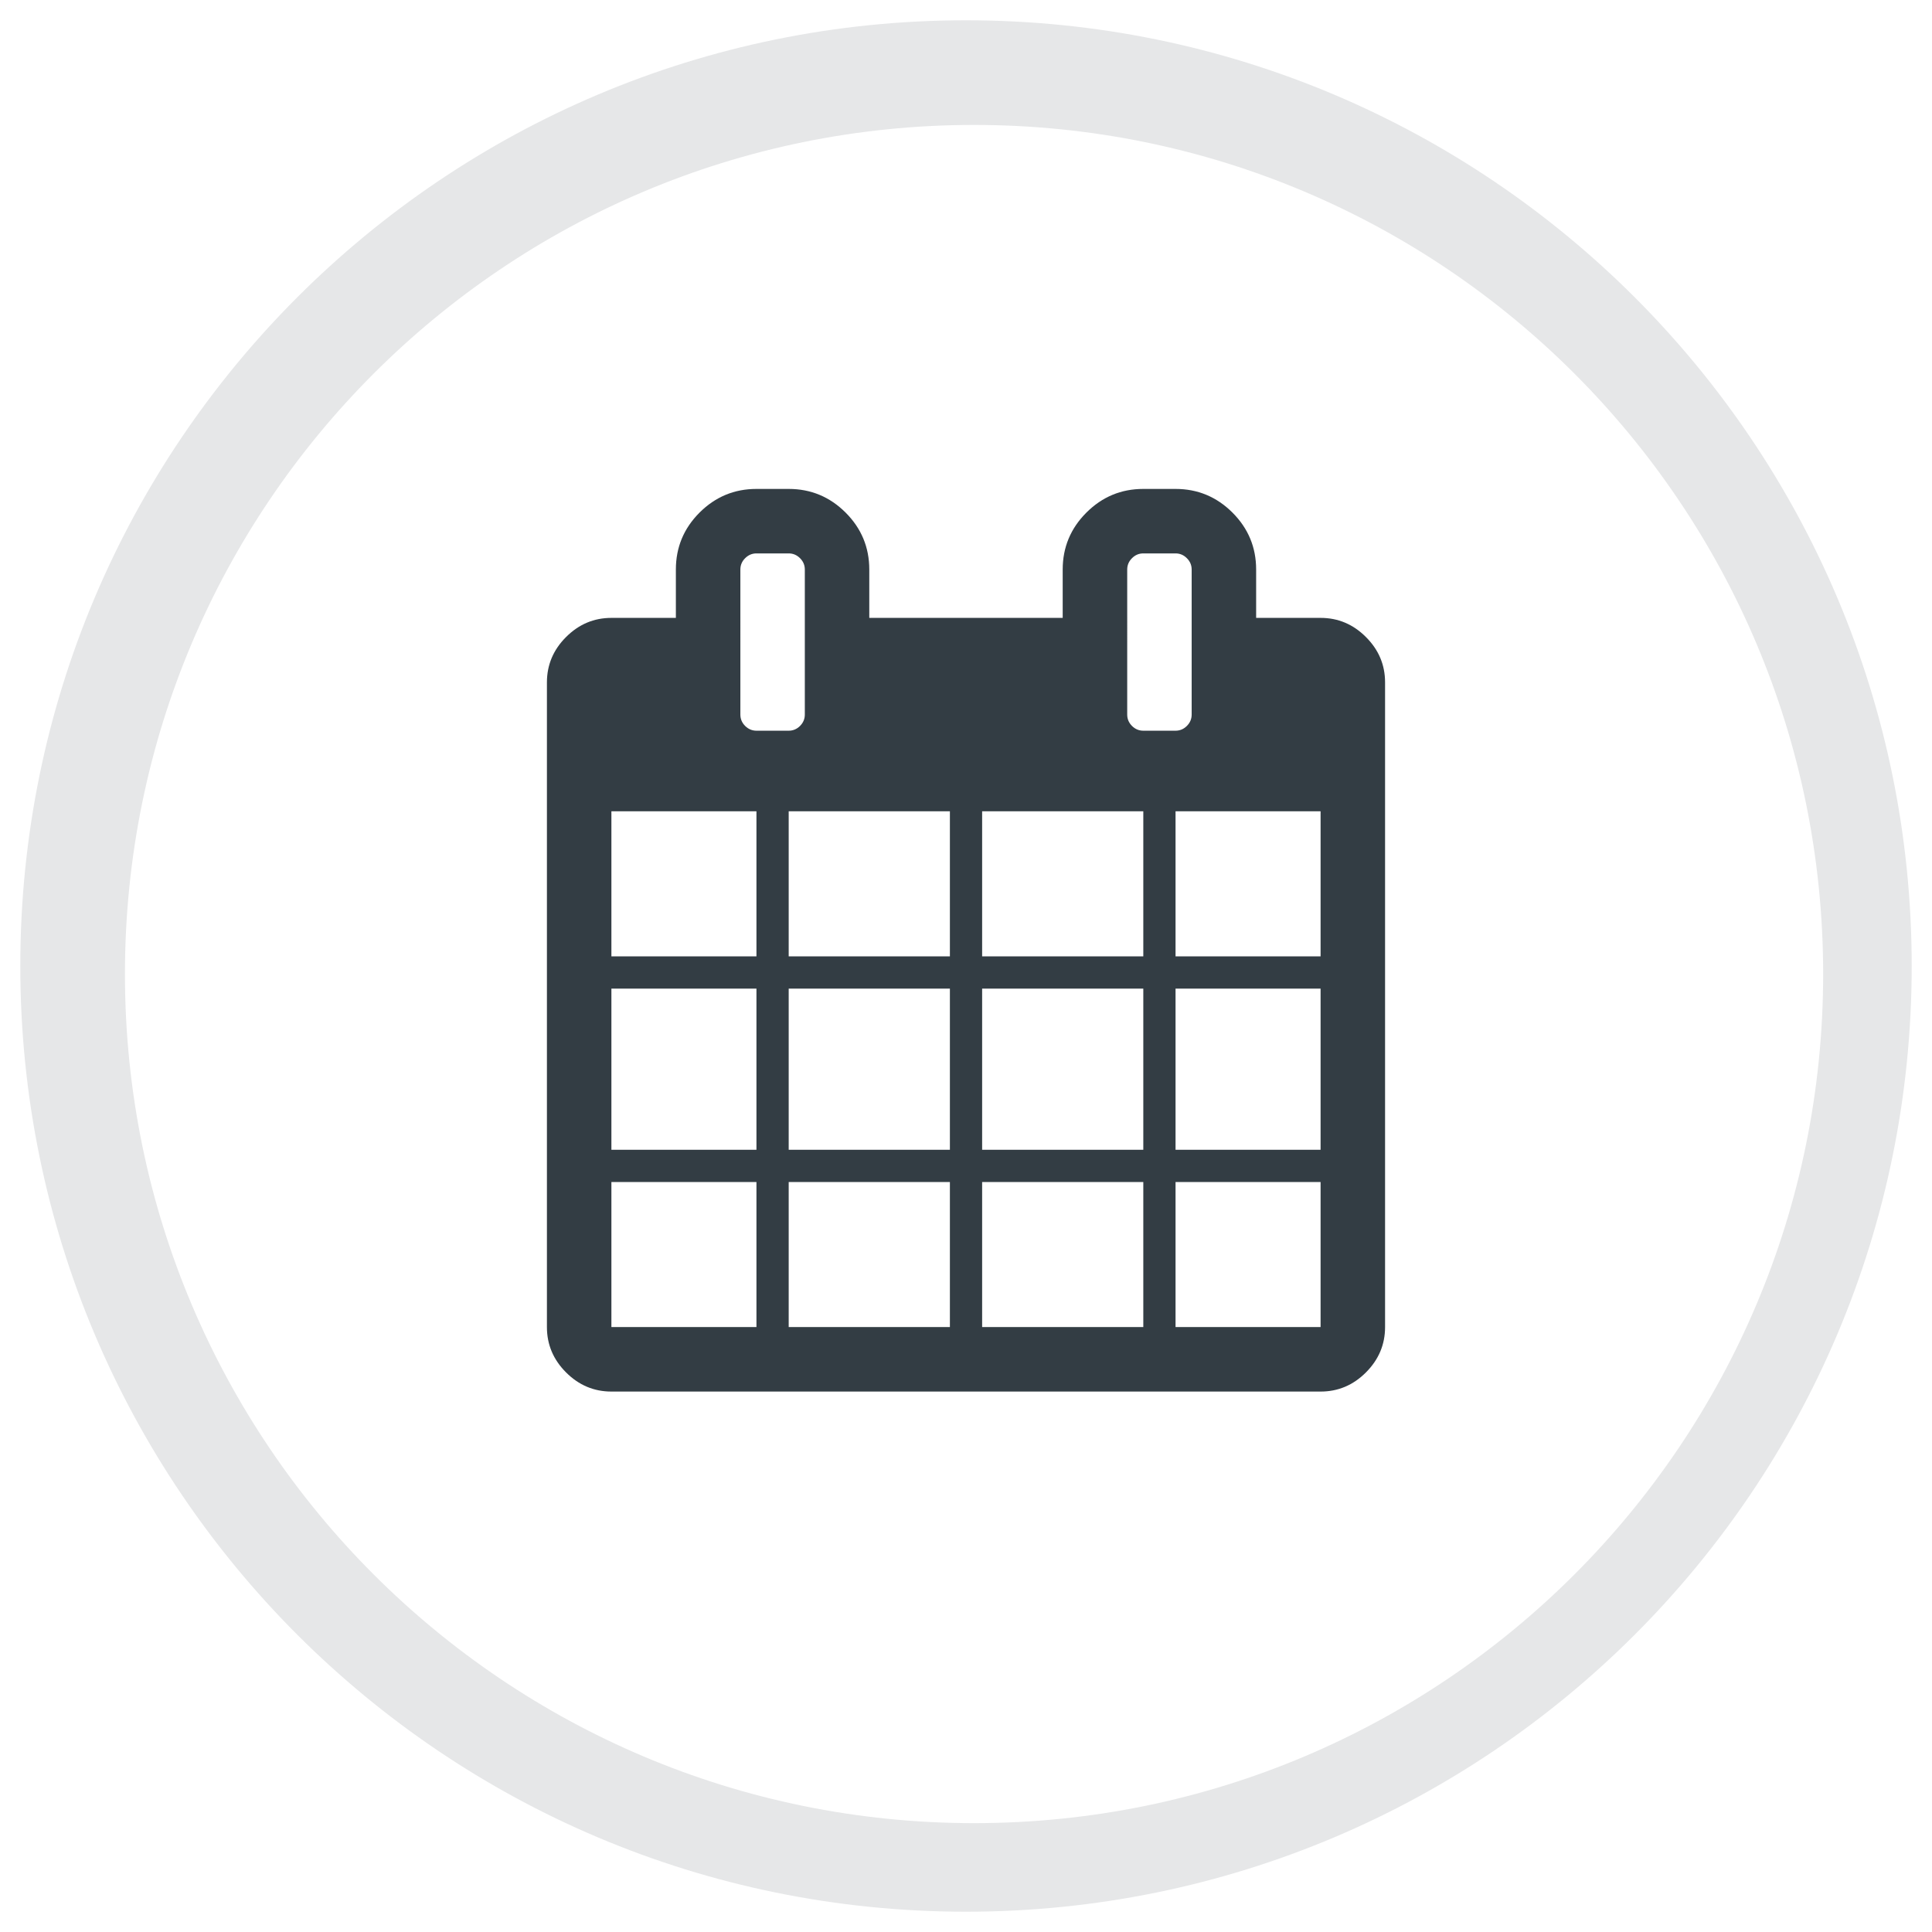
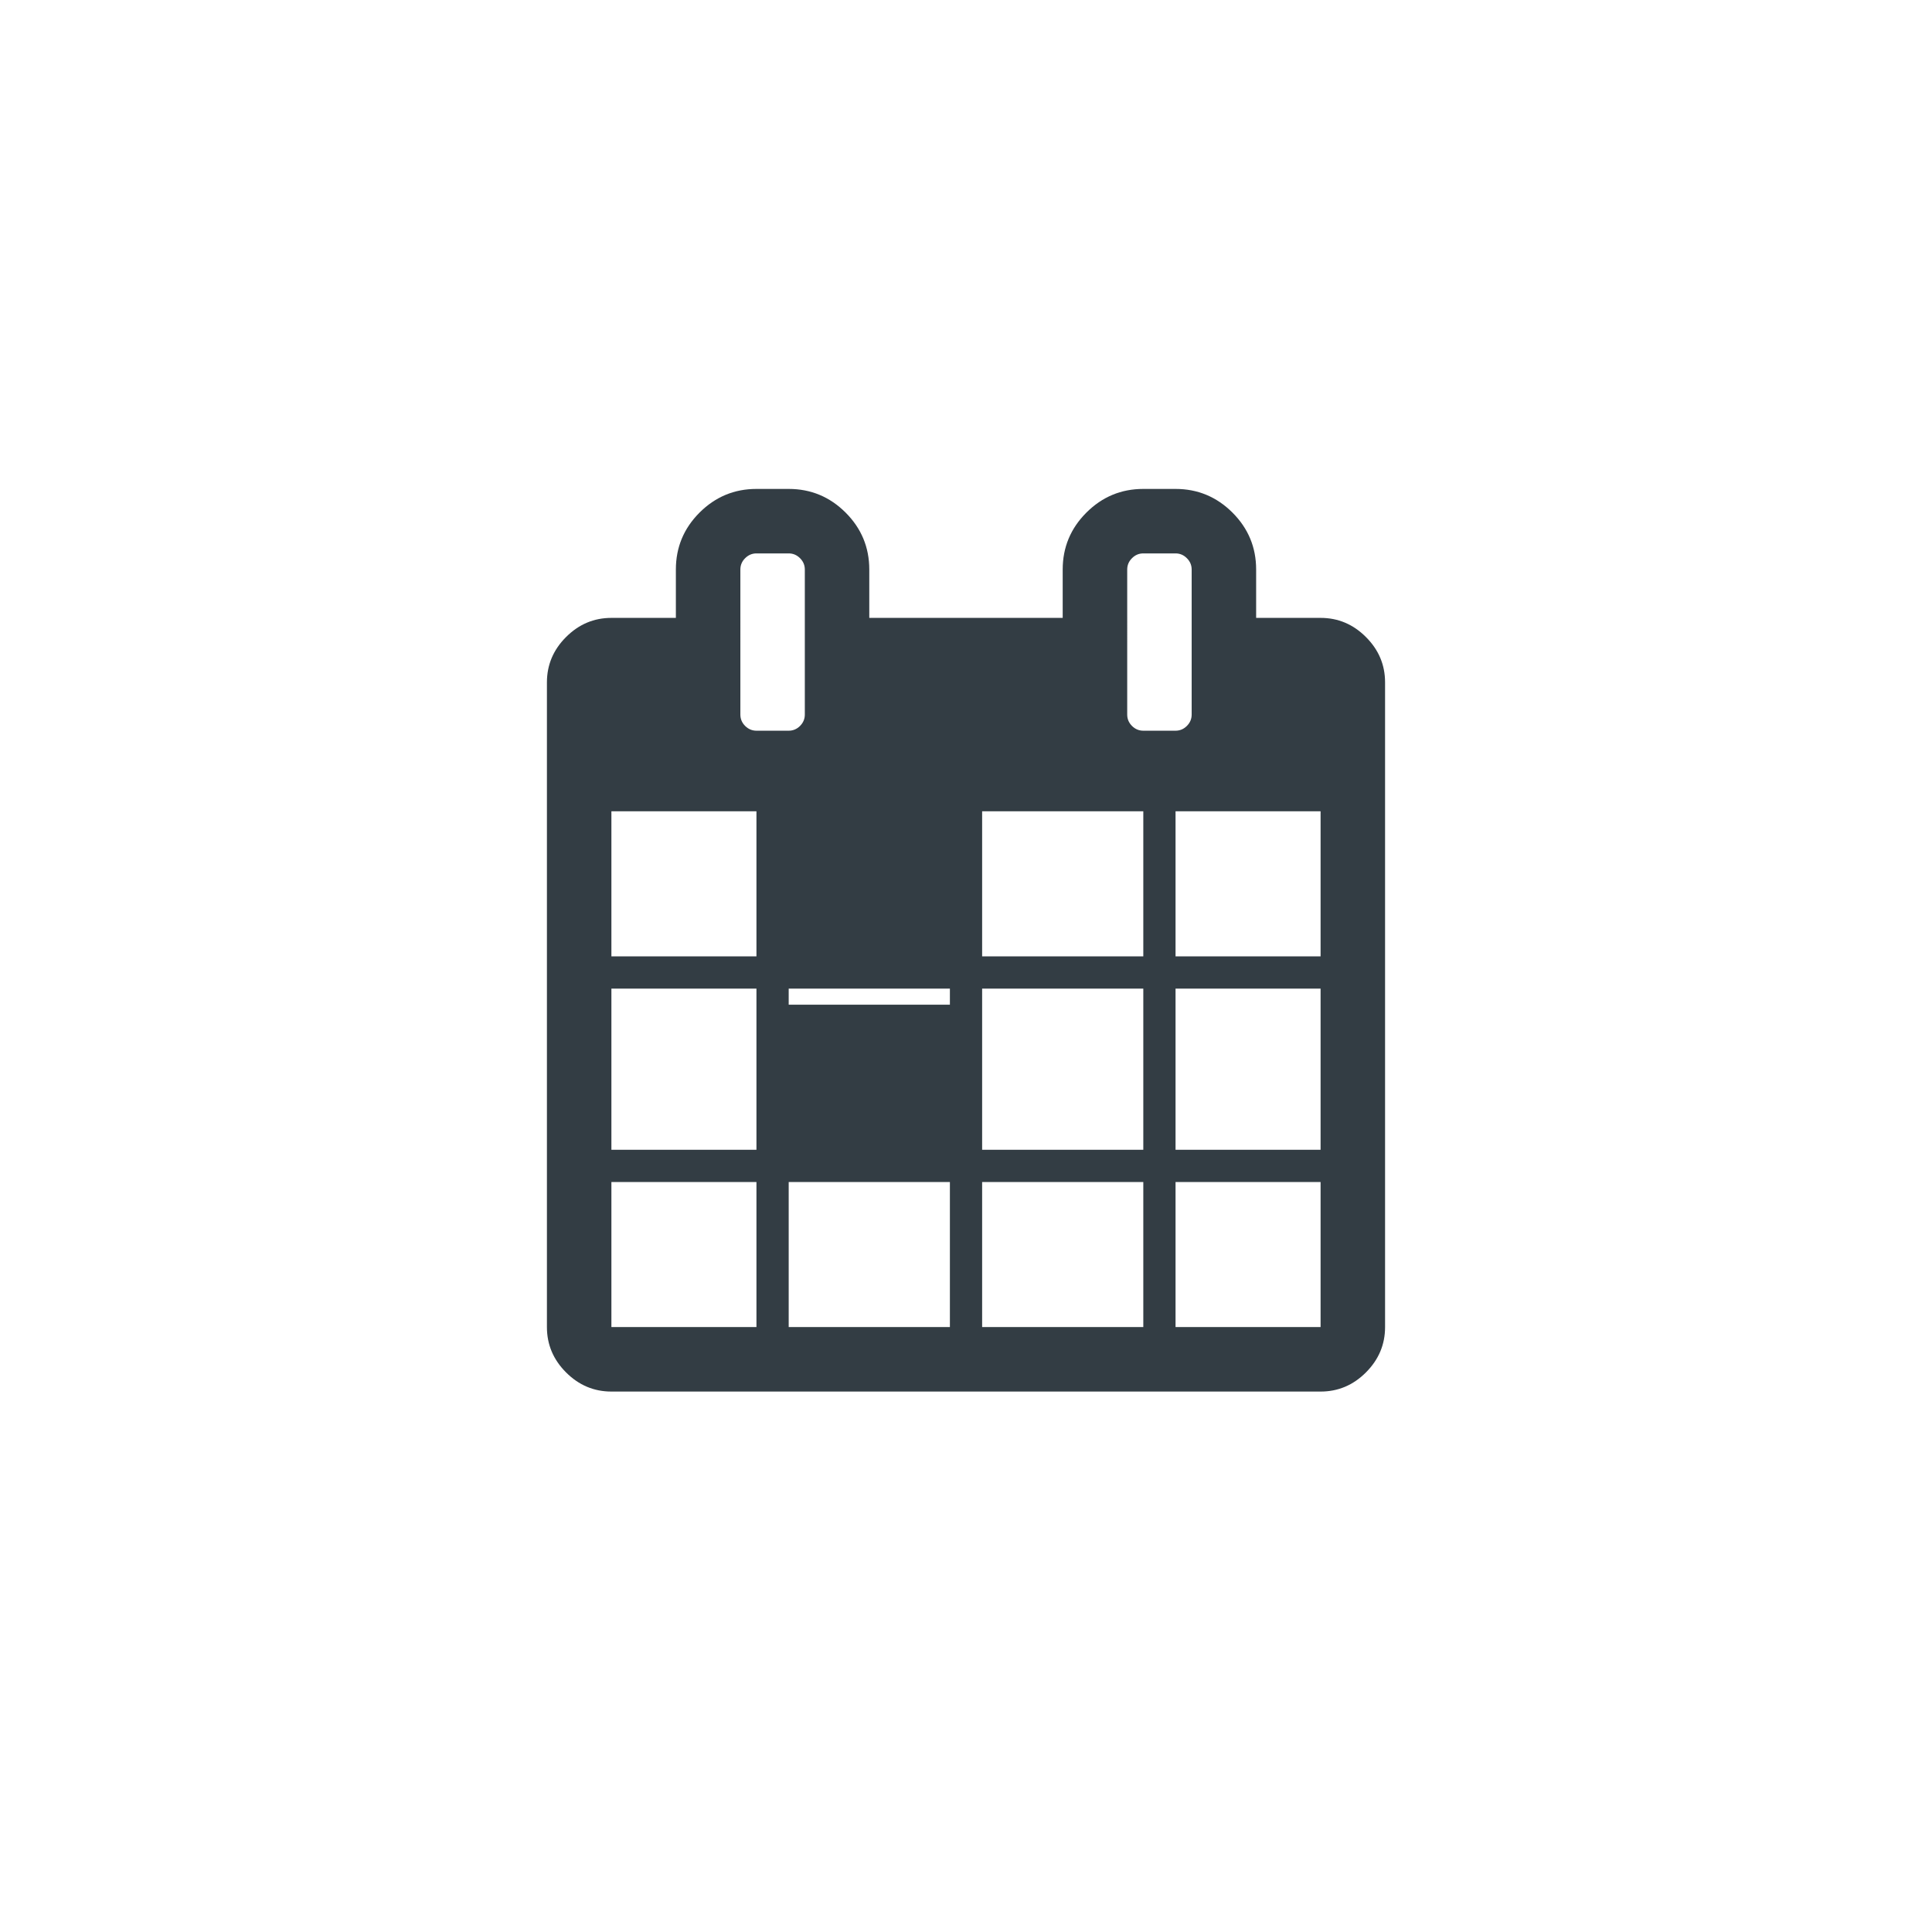
<svg xmlns="http://www.w3.org/2000/svg" version="1.1" x="0px" y="0px" width="300px" height="300px" viewBox="-3.152 -3.151 300 300" enable-background="new -3.152 -3.151 300 300" xml:space="preserve">
  <defs>
</defs>
-   <path fill="#E6E7E8" d="M146.849,0C65.746,0,0,65.746,0,146.848c0,81.104,65.746,146.85,146.849,146.85  c81.102,0,146.847-65.745,146.847-146.85C293.695,65.746,227.949,0,146.849,0z M148.098,279.946  c-72.817,0-131.848-59.03-131.848-131.85c0-72.817,59.03-131.847,131.848-131.847c72.818,0,131.848,59.029,131.848,131.848  S220.915,279.946,148.098,279.946z" />
-   <path fill="#333d44" d="M208.949,95.766c-1.979-1.983-4.326-2.972-7.036-2.972h-10.012v-7.509c0-3.441-1.224-6.389-3.676-8.841  c-2.451-2.447-5.399-3.675-8.84-3.675h-5.007c-3.44,0-6.384,1.228-8.835,3.675c-2.452,2.452-3.68,5.4-3.68,8.841v7.509h-30.033  v-7.509c0-3.441-1.223-6.389-3.675-8.841c-2.451-2.447-5.396-3.675-8.841-3.675h-5.006c-3.44,0-6.384,1.228-8.836,3.675  c-2.451,2.452-3.675,5.4-3.675,8.841v7.509H91.786c-2.714,0-5.058,0.989-7.04,2.972c-1.982,1.978-2.972,4.327-2.972,7.042v100.114  c0,2.709,0.989,5.053,2.972,7.037c1.982,1.98,4.326,2.971,7.04,2.971h110.122c2.715,0,5.063-0.99,7.041-2.971  c1.982-1.984,2.972-4.328,2.972-7.037V102.807C211.921,100.092,210.932,97.744,208.949,95.766L208.949,95.766z M114.31,202.916  H91.786v-22.523h22.523V202.916z M114.31,175.387H91.786v-25.025h22.523V175.387z M114.31,145.354H91.786v-22.528h22.523V145.354z   M112.552,109.57c-0.497-0.497-0.74-1.083-0.74-1.762V85.285c0-0.68,0.243-1.266,0.74-1.758c0.497-0.497,1.083-0.746,1.758-0.746  h5.006c0.68,0,1.266,0.249,1.763,0.746c0.492,0.492,0.741,1.078,0.741,1.758v22.524c0,0.679-0.249,1.265-0.741,1.762  c-0.497,0.493-1.083,0.742-1.763,0.742h-5.006C113.635,110.312,113.049,110.063,112.552,109.57L112.552,109.57z M144.347,202.916  h-25.031v-22.523h25.031V202.916z M144.347,175.387h-25.031v-25.025h25.031V175.387z M144.347,145.354h-25.031v-22.528h25.031  V145.354z M174.379,202.916h-25.026v-22.523h25.026V202.916z M174.379,175.387h-25.026v-25.025h25.026V175.387z M174.379,145.354  h-25.026v-22.528h25.026V145.354z M172.621,109.57c-0.496-0.497-0.74-1.083-0.74-1.762V85.285c0-0.68,0.244-1.266,0.74-1.758  c0.492-0.497,1.078-0.746,1.758-0.746h5.007c0.68,0,1.266,0.249,1.758,0.746c0.496,0.492,0.745,1.078,0.745,1.758v22.524  c0,0.679-0.249,1.265-0.745,1.762c-0.492,0.493-1.078,0.742-1.758,0.742h-5.007C173.699,110.312,173.113,110.063,172.621,109.57  L172.621,109.57z M201.908,202.916h-22.522v-22.523h22.522V202.916z M201.908,175.387h-22.522v-25.025h22.522V175.387z   M201.908,145.354h-22.522v-22.528h22.522V145.354z M201.908,145.354" />
+   <path fill="#333d44" d="M208.949,95.766c-1.979-1.983-4.326-2.972-7.036-2.972h-10.012v-7.509c0-3.441-1.224-6.389-3.676-8.841  c-2.451-2.447-5.399-3.675-8.84-3.675h-5.007c-3.44,0-6.384,1.228-8.835,3.675c-2.452,2.452-3.68,5.4-3.68,8.841v7.509h-30.033  v-7.509c0-3.441-1.223-6.389-3.675-8.841c-2.451-2.447-5.396-3.675-8.841-3.675h-5.006c-3.44,0-6.384,1.228-8.836,3.675  c-2.451,2.452-3.675,5.4-3.675,8.841v7.509H91.786c-2.714,0-5.058,0.989-7.04,2.972c-1.982,1.978-2.972,4.327-2.972,7.042v100.114  c0,2.709,0.989,5.053,2.972,7.037c1.982,1.98,4.326,2.971,7.04,2.971h110.122c2.715,0,5.063-0.99,7.041-2.971  c1.982-1.984,2.972-4.328,2.972-7.037V102.807C211.921,100.092,210.932,97.744,208.949,95.766L208.949,95.766z M114.31,202.916  H91.786v-22.523h22.523V202.916z M114.31,175.387H91.786v-25.025h22.523V175.387z M114.31,145.354H91.786v-22.528h22.523V145.354z   M112.552,109.57c-0.497-0.497-0.74-1.083-0.74-1.762V85.285c0-0.68,0.243-1.266,0.74-1.758c0.497-0.497,1.083-0.746,1.758-0.746  h5.006c0.68,0,1.266,0.249,1.763,0.746c0.492,0.492,0.741,1.078,0.741,1.758v22.524c0,0.679-0.249,1.265-0.741,1.762  c-0.497,0.493-1.083,0.742-1.763,0.742h-5.006C113.635,110.312,113.049,110.063,112.552,109.57L112.552,109.57z M144.347,202.916  h-25.031v-22.523h25.031V202.916z M144.347,175.387h-25.031v-25.025h25.031V175.387z h-25.031v-22.528h25.031  V145.354z M174.379,202.916h-25.026v-22.523h25.026V202.916z M174.379,175.387h-25.026v-25.025h25.026V175.387z M174.379,145.354  h-25.026v-22.528h25.026V145.354z M172.621,109.57c-0.496-0.497-0.74-1.083-0.74-1.762V85.285c0-0.68,0.244-1.266,0.74-1.758  c0.492-0.497,1.078-0.746,1.758-0.746h5.007c0.68,0,1.266,0.249,1.758,0.746c0.496,0.492,0.745,1.078,0.745,1.758v22.524  c0,0.679-0.249,1.265-0.745,1.762c-0.492,0.493-1.078,0.742-1.758,0.742h-5.007C173.699,110.312,173.113,110.063,172.621,109.57  L172.621,109.57z M201.908,202.916h-22.522v-22.523h22.522V202.916z M201.908,175.387h-22.522v-25.025h22.522V175.387z   M201.908,145.354h-22.522v-22.528h22.522V145.354z M201.908,145.354" />
</svg>